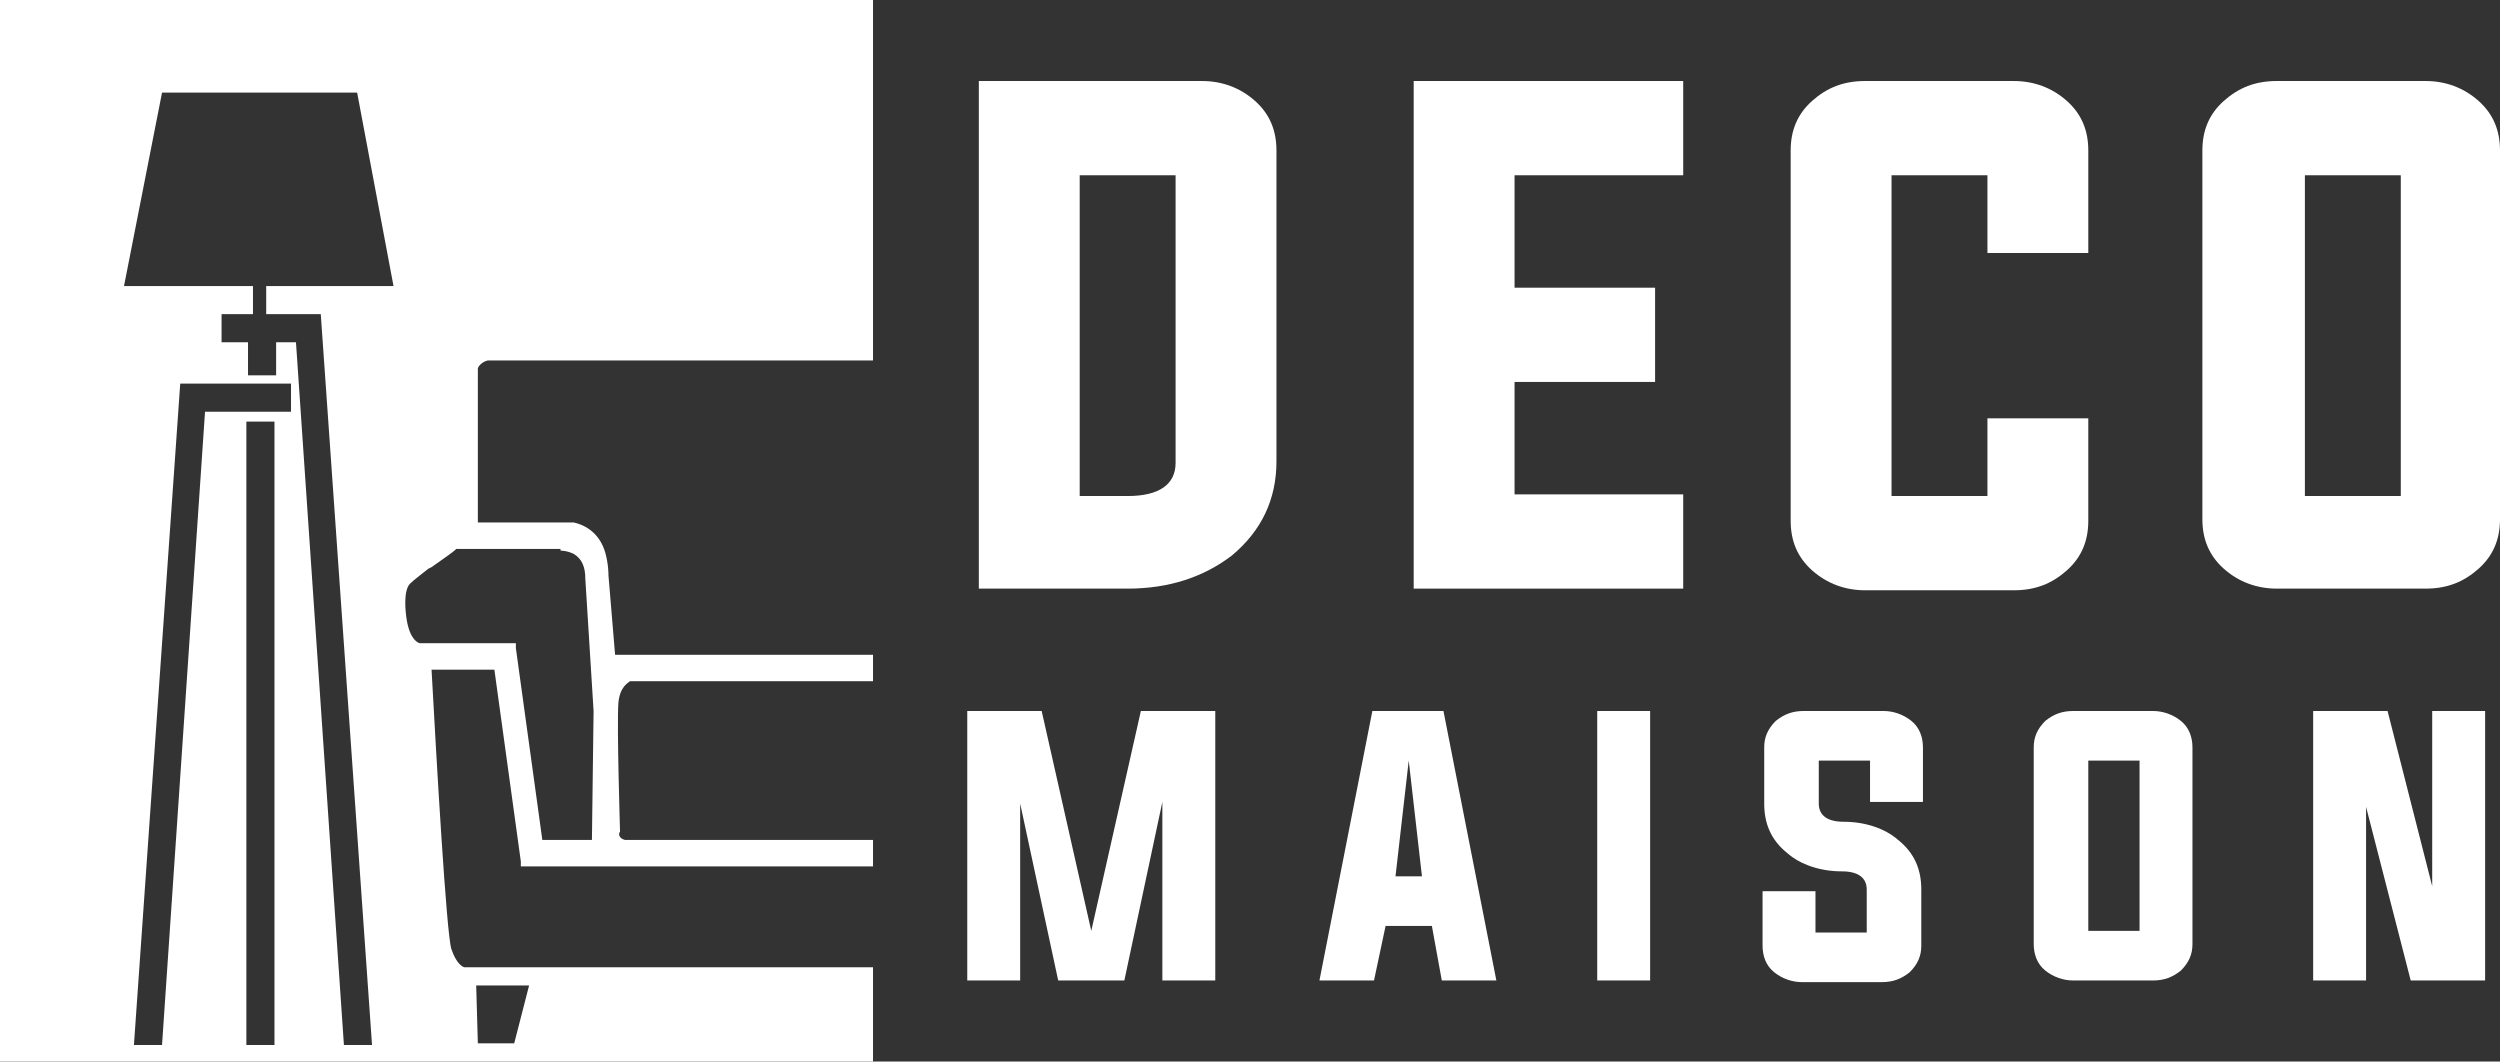
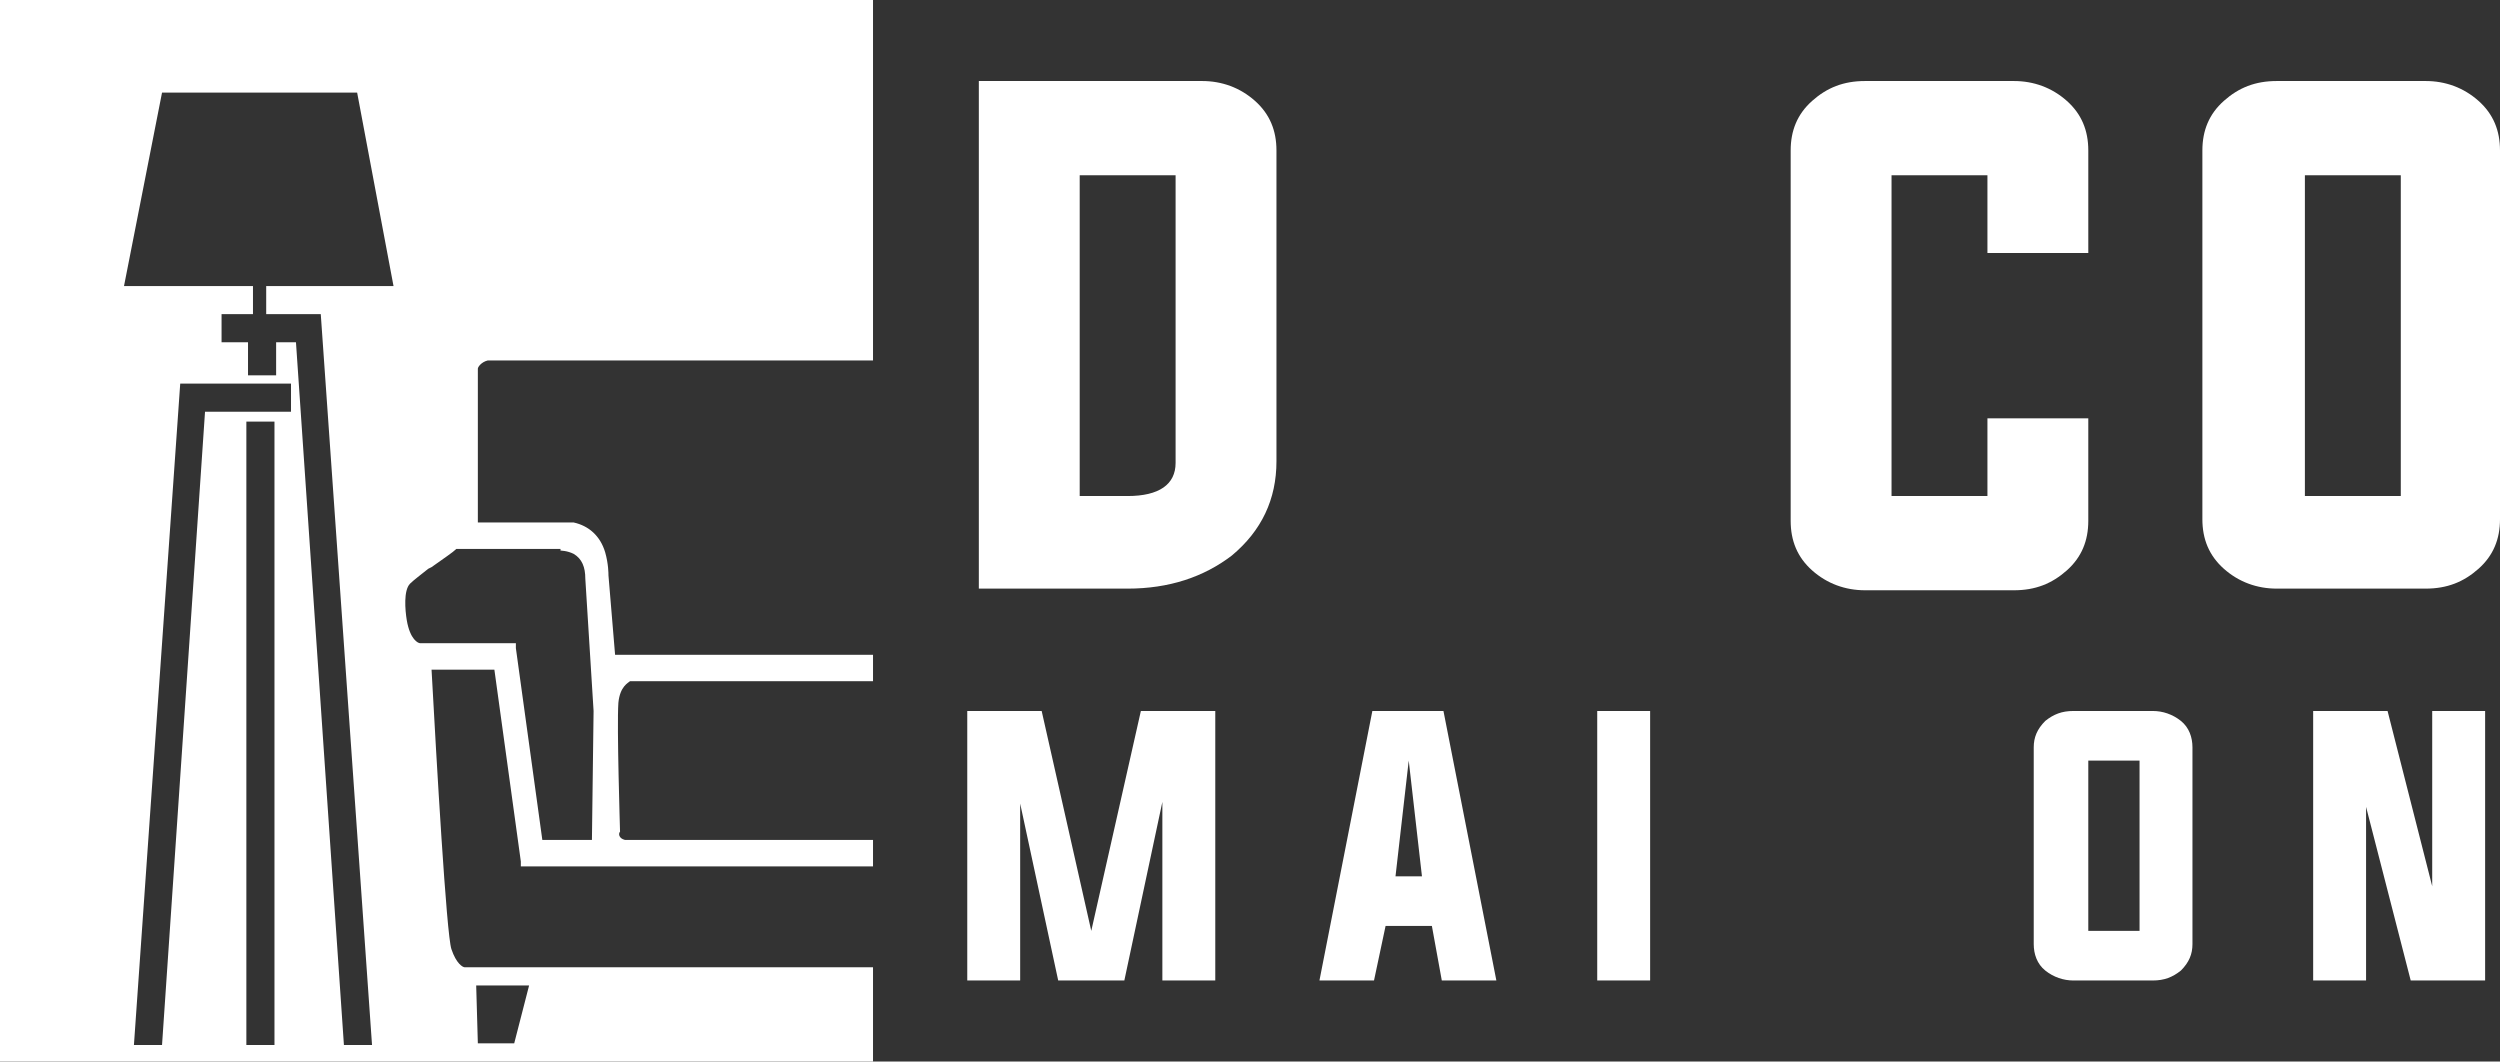
<svg xmlns="http://www.w3.org/2000/svg" version="1.1" id="Layer_1" x="0px" y="0px" width="151.2px" height="64.2px" viewBox="0 0 151.2 64.2" style="enable-background:new 0 0 151.2 64.2;" xml:space="preserve">
  <rect x="0" y="0" width="151.2" height="64.2" fill="#333333" stroke="none" />
  <style type="text/css">
	.st0{fill:#FFFFFF;}
</style>
  <g>
    <path class="st0" d="M59.2,4.9h13.5c1.2,0,2.3,0.4,3.2,1.2c0.9,0.8,1.3,1.8,1.3,3v18.8c0,2.3-0.9,4.2-2.7,5.7c-1.7,1.3-3.8,2-6.3,2   h-9V4.9z M65.3,10.6v19.4h2.9c1.9,0,2.9-0.7,2.9-2V10.6H65.3z" />
-     <path class="st0" d="M91.6,29.9h10.2v5.7H85.5V4.9h16.3v5.7H91.6v6.8h8.5v5.7h-8.5V29.9z" />
    <path class="st0" d="M120.2,10.6h-5.8v19.4h5.8v-4.7h6.1v6.2c0,1.2-0.4,2.2-1.3,3c-0.9,0.8-1.9,1.2-3.2,1.2h-9   c-1.2,0-2.3-0.4-3.2-1.2c-0.9-0.8-1.3-1.8-1.3-3V9.1c0-1.2,0.4-2.2,1.3-3c0.9-0.8,1.9-1.2,3.2-1.2h9c1.2,0,2.3,0.4,3.2,1.2   c0.9,0.8,1.3,1.8,1.3,3v6.2h-6.1V10.6z" />
    <path class="st0" d="M146.7,4.9c1.2,0,2.3,0.4,3.2,1.2c0.9,0.8,1.3,1.8,1.3,3v22.3c0,1.2-0.4,2.2-1.3,3c-0.9,0.8-1.9,1.2-3.2,1.2   h-9c-1.2,0-2.3-0.4-3.2-1.2c-0.9-0.8-1.3-1.8-1.3-3V9.1c0-1.2,0.4-2.2,1.3-3c0.9-0.8,1.9-1.2,3.2-1.2H146.7z M139.4,10.6v19.4h5.8   V10.6H139.4z" />
    <path class="st0" d="M73.5,43v16.3h-3.2V48.5L68,59.3H64l-2.3-10.7v10.7h-3.2V43H63l3,13.3L69,43H73.5z" />
    <path class="st0" d="M83.8,56l-0.7,3.3h-3.3L83,43h4.3l3.2,16.3h-3.3L86.6,56H83.8z M84.4,53H86L85.2,46L84.4,53z" />
-     <path class="st0" d="M96.6,59.3V43h3.2v16.3H96.6z" />
-     <path class="st0" d="M113.1,46h-3.1v2.6c0,0.7,0.5,1.1,1.5,1.1c1.3,0,2.5,0.4,3.3,1.1c1,0.8,1.4,1.8,1.4,3v3.4   c0,0.6-0.2,1.1-0.7,1.6c-0.5,0.4-1,0.6-1.7,0.6h-4.8c-0.6,0-1.2-0.2-1.7-0.6c-0.5-0.4-0.7-1-0.7-1.6v-3.3h3.2v2.5h3.1v-2.6   c0-0.7-0.5-1.1-1.5-1.1c-1.3,0-2.5-0.4-3.3-1.1c-1-0.8-1.4-1.8-1.4-3v-3.4c0-0.6,0.2-1.1,0.7-1.6c0.5-0.4,1-0.6,1.7-0.6h4.8   c0.6,0,1.2,0.2,1.7,0.6c0.5,0.4,0.7,1,0.7,1.6v3.3h-3.2V46z" />
+     <path class="st0" d="M96.6,59.3V43h3.2v16.3H96.6" />
    <path class="st0" d="M130.2,43c0.6,0,1.2,0.2,1.7,0.6c0.5,0.4,0.7,1,0.7,1.6v11.9c0,0.6-0.2,1.1-0.7,1.6c-0.5,0.4-1,0.6-1.7,0.6   h-4.8c-0.6,0-1.2-0.2-1.7-0.6c-0.5-0.4-0.7-1-0.7-1.6V45.2c0-0.6,0.2-1.1,0.7-1.6c0.5-0.4,1-0.6,1.7-0.6H130.2z M126.3,46v10.3h3.1   V46H126.3z" />
    <path class="st0" d="M143.1,48.8v10.5h-3.2V43h4.5l2.7,10.6V43h3.2v16.3h-4.5L143.1,48.8z" />
  </g>
  <path class="st0" d="M32,59.6l-0.9,3.5h-2.2l-0.1-3.5H32z M16.6,63.2h-1.7V25.5h1.7V63.2z M17.5,24.9h-5.1L9.8,63.2H8.1l2.8-40h6.7  V24.9z M19.4,19l3.1,44.2h-1.7l-2.9-42.5h-1.2v2h-1.7v-2h-1.6V19h1.9v-1.7H7.5L9.8,5.6h11.8l2.2,11.7h-7.7V19H19.4z M33.9,33.3  c0,0,0.4,0,0.8,0.2c0.5,0.3,0.7,0.8,0.7,1.5v0l0.5,8l-0.1,7.8h-3l-1.6-11.6l0-0.2l0-0.1h-5.8c-0.1,0-0.6-0.2-0.8-1.4l0,0v0l0,0l0,0  c-0.1-0.6-0.2-1.8,0.2-2.2c0.2-0.2,0.6-0.5,1.1-0.9l0.2-0.1c0.7-0.5,1.3-0.9,1.5-1.1H33.9z M29.5,21.8h23.3V0H0v64.2h52.8v-5.7H28.1  c-0.1,0-0.5-0.2-0.8-1.1C27,56.5,26.4,46,26.1,40.5h3.8l1.6,11.6l0,0.2l0,0.1h21.3v-1.6h-15c-0.4-0.1-0.4-0.4-0.3-0.5l0,0l0,0v0  c0-0.1-0.2-6.4-0.1-7.8c0.1-1,0.6-1.2,0.7-1.3l0.6,0c4.1,0,9.3,0,14.1,0v-1.6l-15.6,0l-0.4-4.8c0-0.1,0-0.7-0.2-1.4  c-0.3-1-1-1.6-1.9-1.8l0,0l0,0h-5.8v-9.3C28.9,22.2,29.1,21.9,29.5,21.8z" />
</svg>